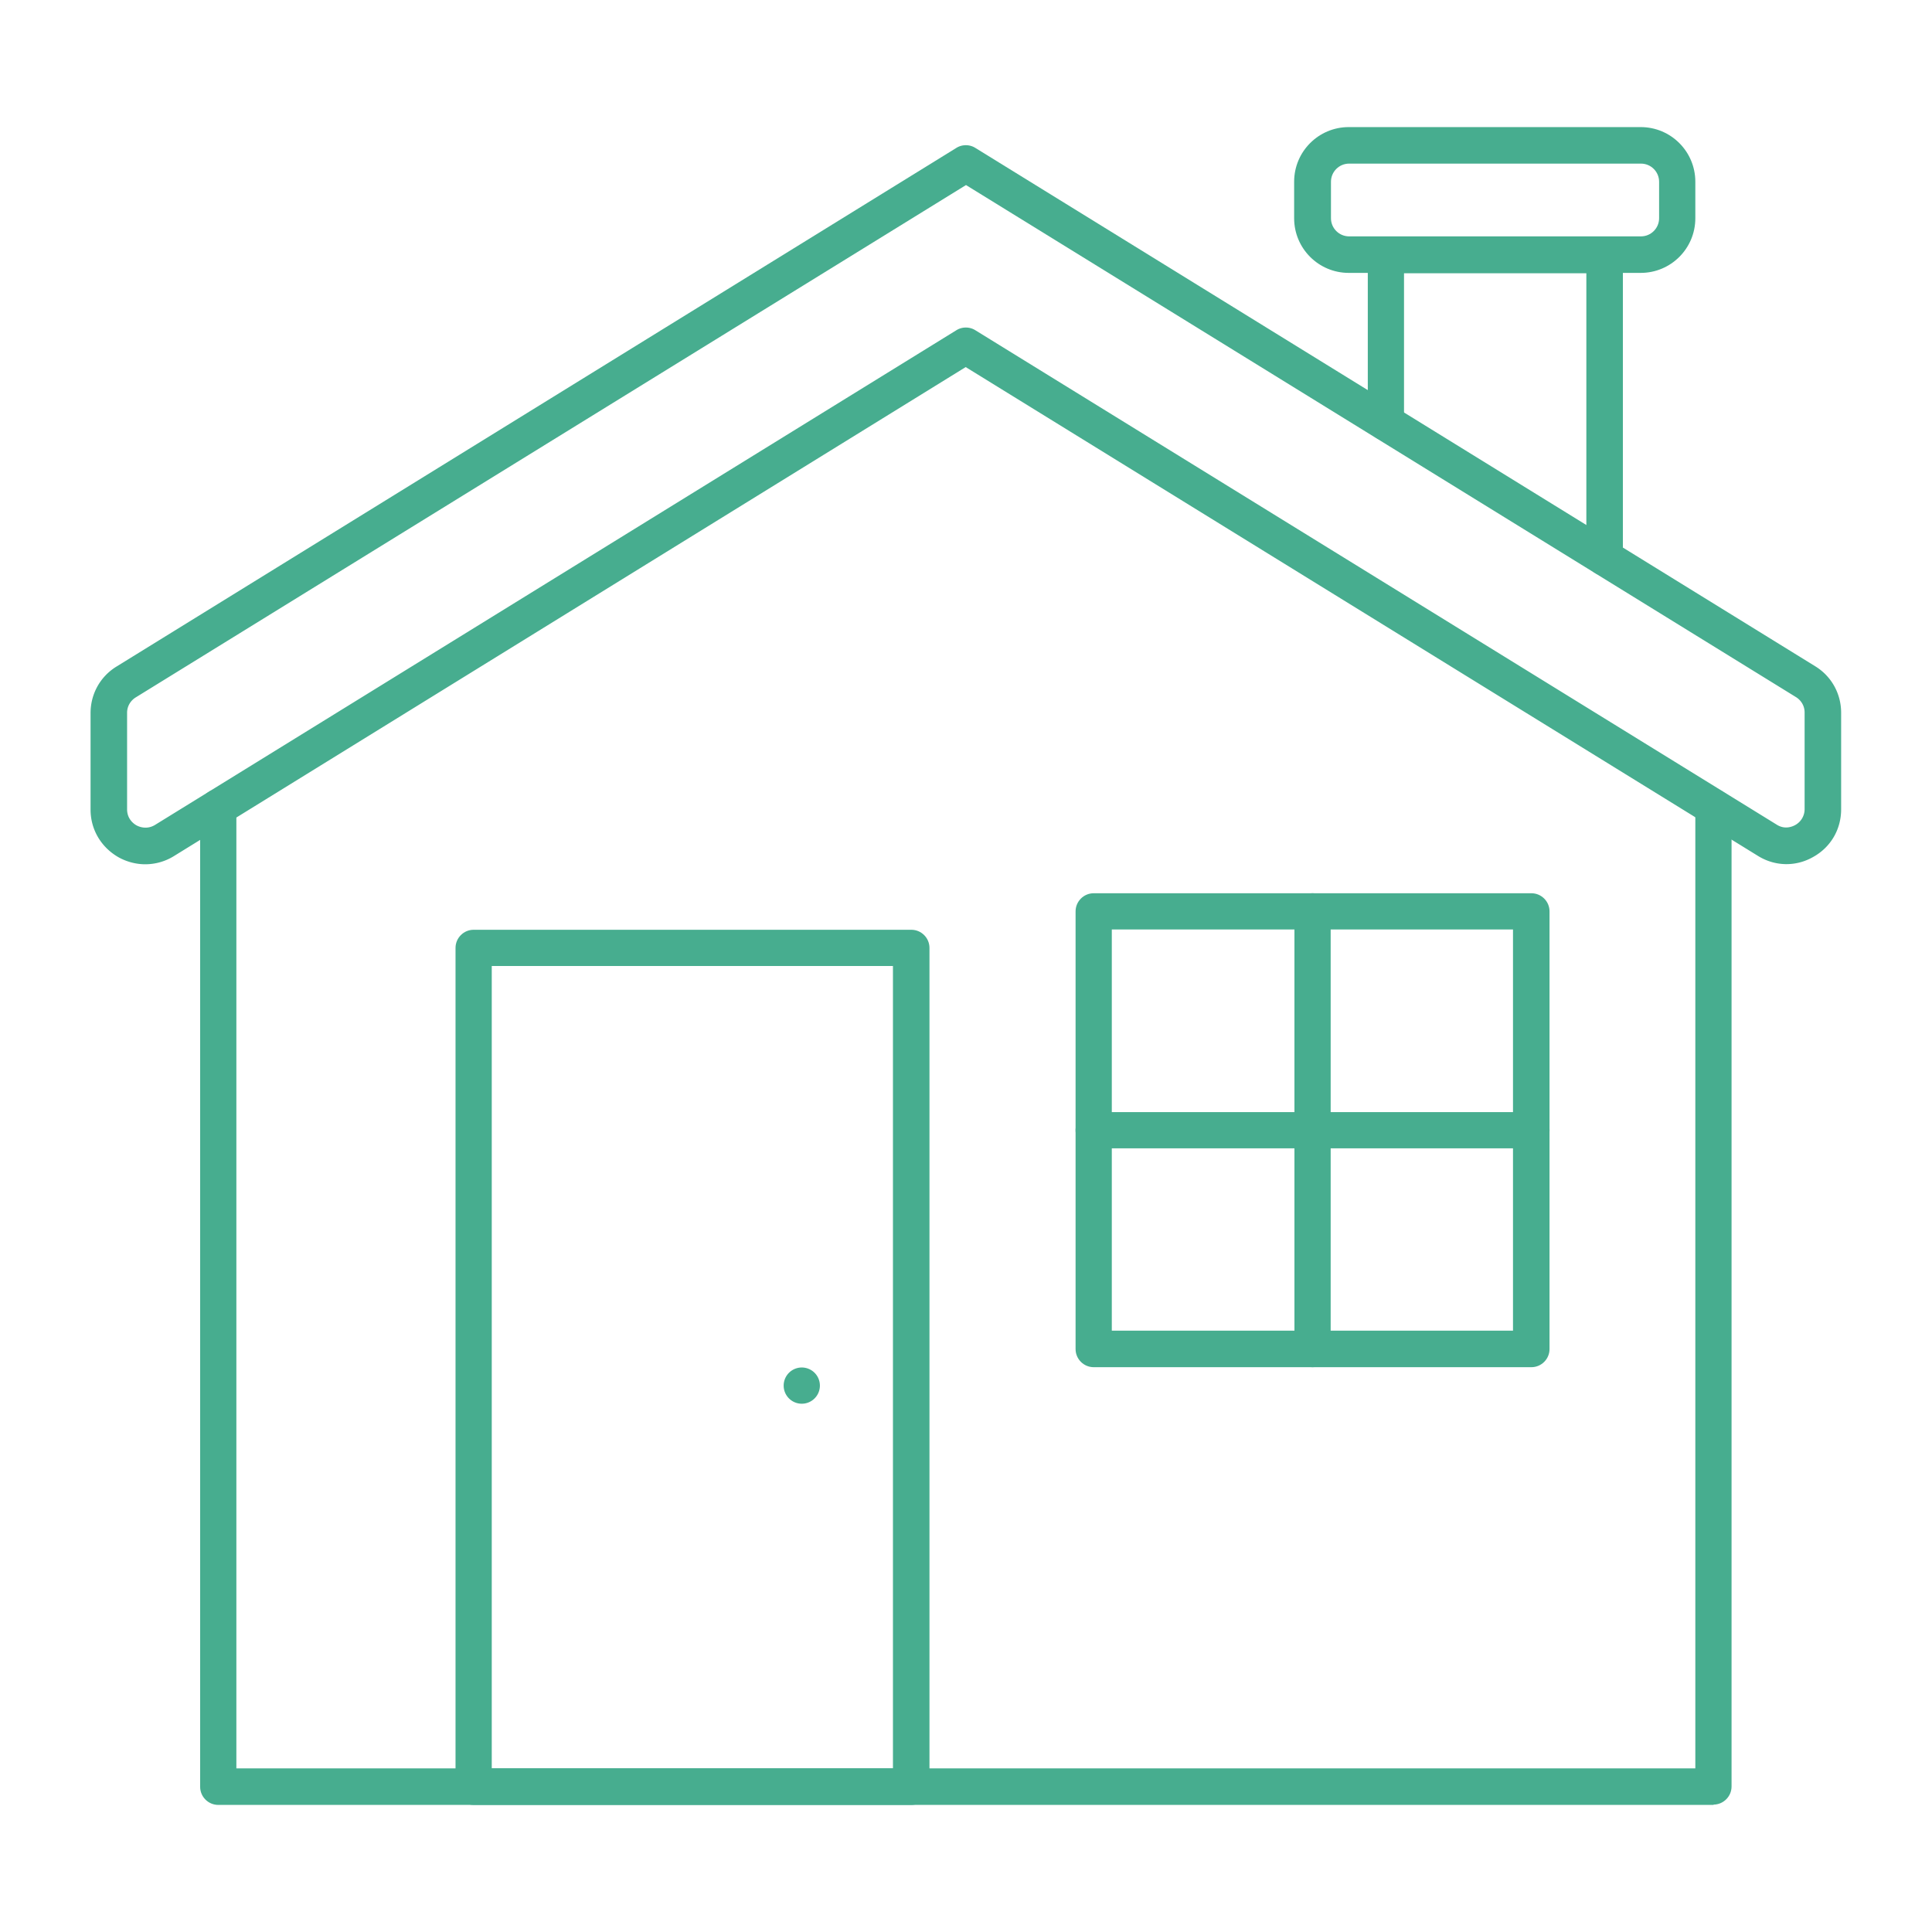
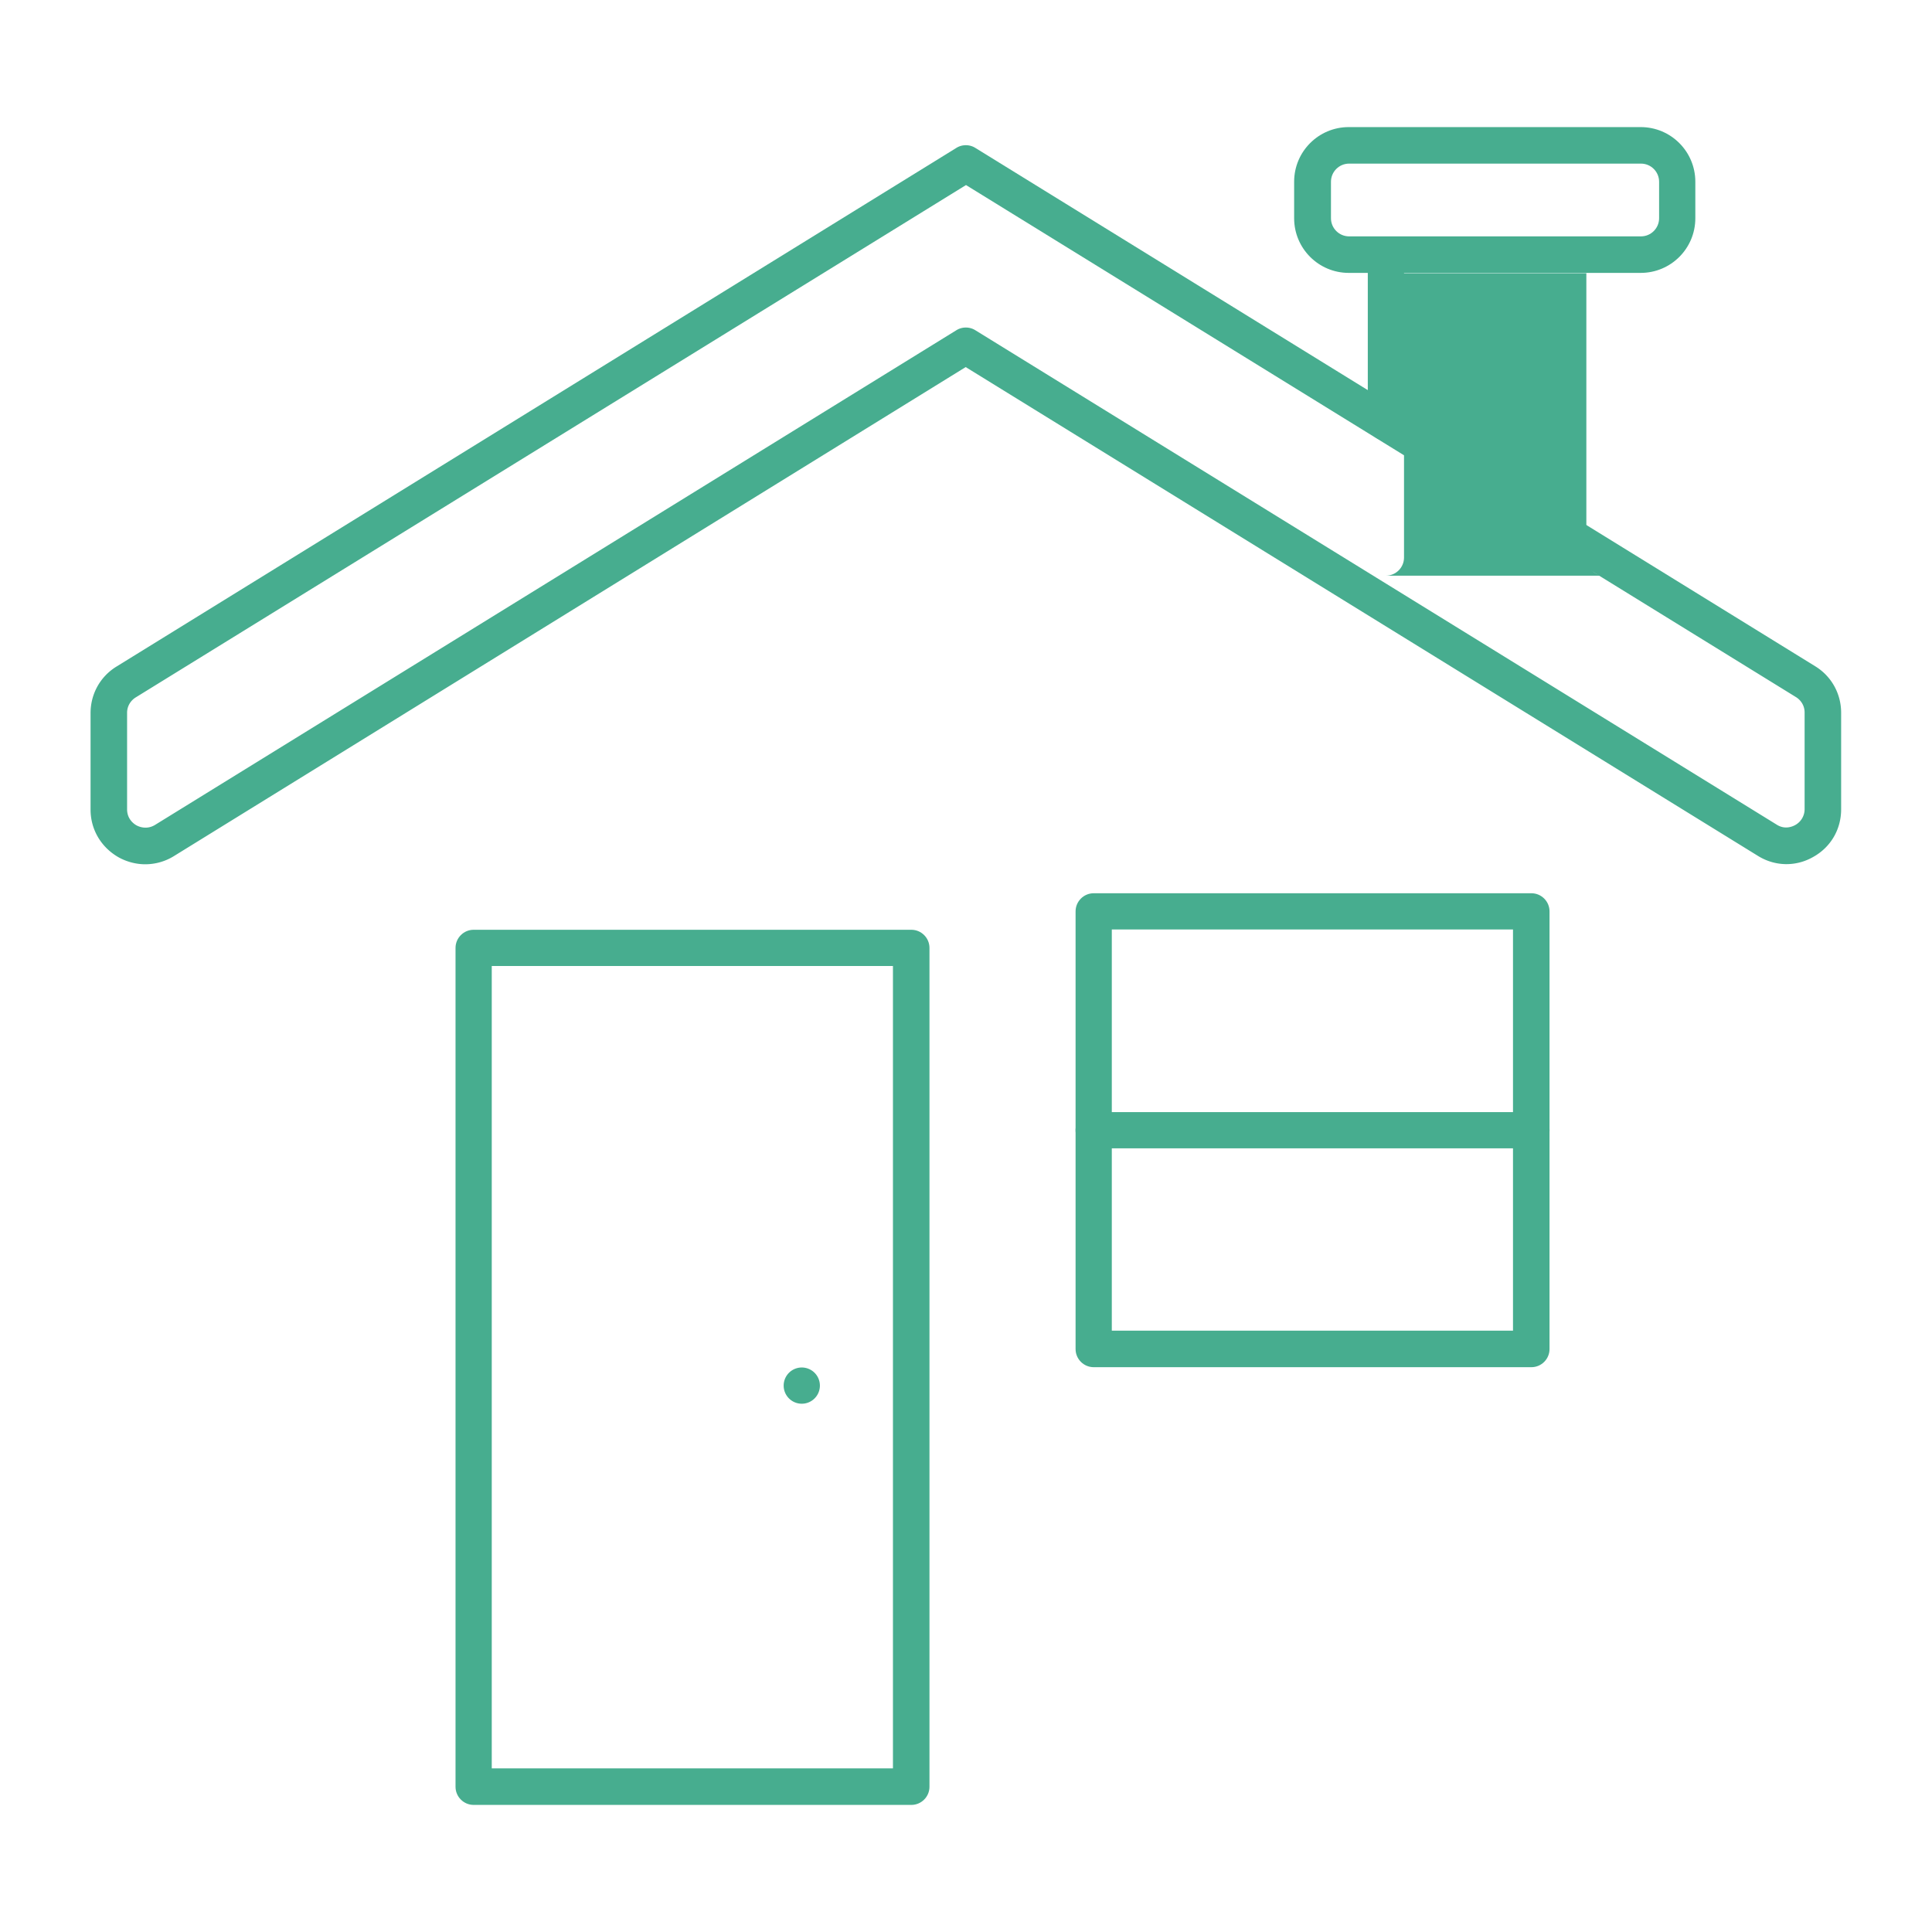
<svg xmlns="http://www.w3.org/2000/svg" width="64" height="64" fill="none" viewBox="0 0 64 64">
-   <path fill="#47AD8F" d="M56.77 59.79H7.23c-.33 0-.6-.27-.6-.6V26.74c0-.33.27-.6.6-.6.33 0 .6.27.6.6v31.84h48.33V26.74c0-.33.27-.6.6-.6.33 0 .6.27.6.6v32.44c0 .33-.27.6-.6.6l.01.01Z" />
  <path fill="#47AD8F" d="M4.81 28.63c-.3 0-.61-.08-.88-.23-.58-.33-.93-.92-.93-1.58v-3.2c0-.63.32-1.21.86-1.54L31.68 4.9c.19-.12.44-.12.63 0l27.82 17.17c.54.33.86.91.86 1.54v3.2c0 .67-.35 1.26-.93 1.58-.58.33-1.27.31-1.83-.04L31.99 12.16 5.76 28.36a1.8 1.8 0 0 1-.95.27ZM32 6.13 4.5 23.1c-.18.11-.29.3-.29.51v3.2c0 .32.22.48.31.53.09.05.34.15.61-.01l26.55-16.39c.19-.12.44-.12.63 0l26.55 16.38c.27.17.52.06.61.01a.6.6 0 0 0 .31-.53v-3.2c0-.21-.11-.4-.29-.51L32 6.13Z" />
-   <path fill="#47AD8F" d="M53.15 19.07c-.33 0-.6-.27-.6-.6V9.05h-6.04V14c0 .33-.27.6-.6.6-.33 0-.6-.27-.6-.6V8.44c0-.33.27-.6.6-.6h7.25c.33 0 .6.27.6.6v10.03c0 .33-.27.6-.6.6h-.01Z" />
+   <path fill="#47AD8F" d="M53.15 19.07c-.33 0-.6-.27-.6-.6V9.05h-6.04V14c0 .33-.27.6-.6.6-.33 0-.6-.27-.6-.6V8.44c0-.33.27-.6.6-.6c.33 0 .6.27.6.6v10.03c0 .33-.27.6-.6.6h-.01Z" />
  <path fill="#47AD8F" d="M54.35 9.04h-9.67c-1 0-1.81-.81-1.81-1.81V6.02c0-1 .81-1.81 1.81-1.81h9.67c1 0 1.81.81 1.81 1.81v1.21c0 1-.81 1.81-1.81 1.81Zm-9.66-3.62c-.33 0-.6.27-.6.6v1.21c0 .33.27.6.6.6h9.67c.33 0 .6-.27.6-.6V6.02c0-.33-.27-.6-.6-.6h-9.67Zm-14.5 54.37h-14.5c-.33 0-.6-.27-.6-.6V31.4c0-.33.27-.6.6-.6h14.5c.33 0 .6.27.6.6v27.79c0 .33-.27.6-.6.6Zm-13.9-1.21h13.29V32H16.29v26.58Zm34.44-13.29h-14.5c-.33 0-.6-.27-.6-.6v-14.5c0-.33.27-.6.6-.6h14.5c.33 0 .6.27.6.6v14.5c0 .33-.27.6-.6.6Zm-13.9-1.21h13.29V30.79H36.83v13.29Z" />
-   <path fill="#47AD8F" d="M43.48 45.29c-.33 0-.6-.27-.6-.6v-14.5c0-.33.27-.6.6-.6.33 0 .6.27.6.6v14.5c0 .33-.27.6-.6.6Z" />
  <path fill="#47AD8F" d="M50.73 38.04h-14.5c-.33 0-.6-.27-.6-.6 0-.33.27-.6.6-.6h14.5c.33 0 .6.27.6.6 0 .33-.27.6-.6.6ZM26.56 46.5a.6.6 0 1 0 0-1.2.6.6 0 0 0 0 1.2Z" />
</svg>